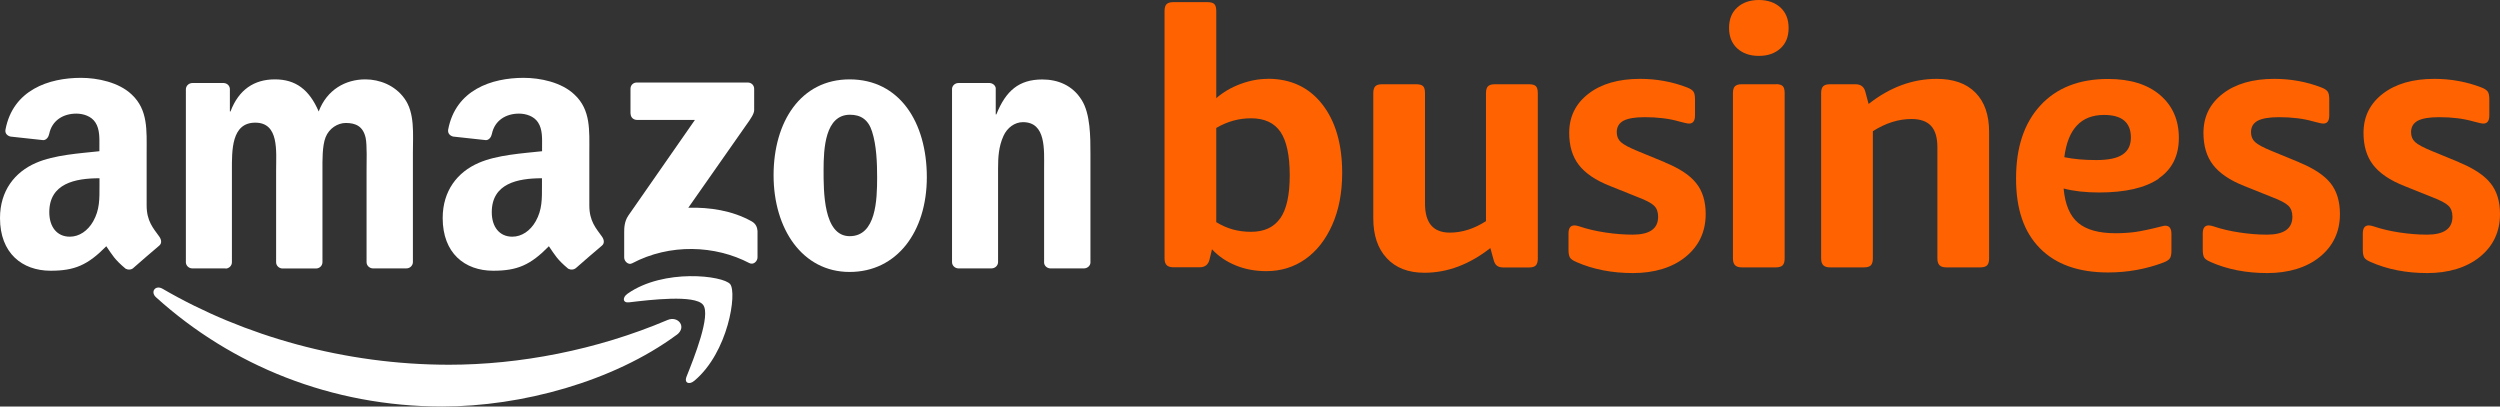
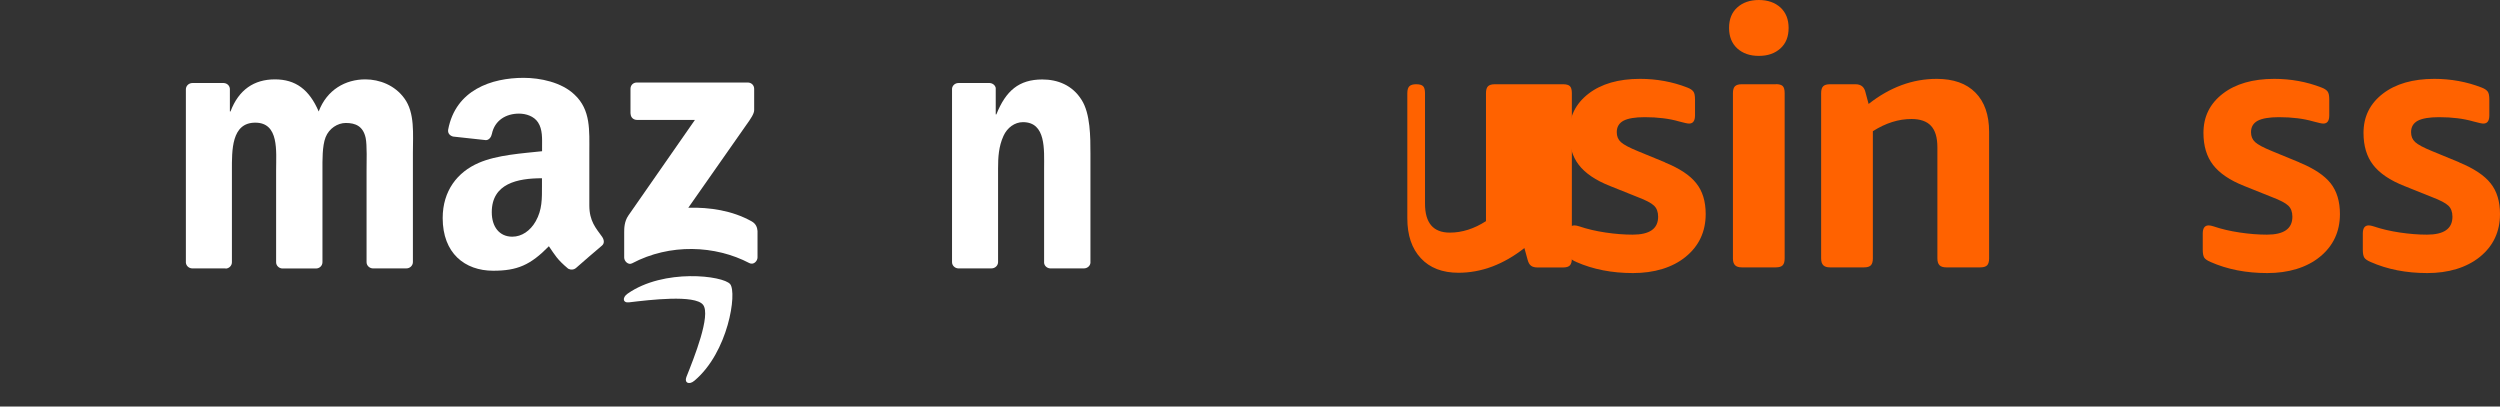
<svg xmlns="http://www.w3.org/2000/svg" id="Calque_1" data-name="Calque 1" viewBox="0 0 246 40">
  <rect x="0" y="0" width="246" height="40" fill="#333333" stroke="none" />
  <defs>
    <style>      .cls-1 {        fill: none;      }      .cls-2 {        fill: #fff;        fill-rule: evenodd;      }      .cls-3 {        fill: #ff6200;      }      .cls-4 {        clip-path: url(#clippath);      }    </style>
    <clipPath id="clippath">
      <rect class="cls-1" width="246" height="40" />
    </clipPath>
  </defs>
  <g class="cls-4">
    <g>
-       <path class="cls-3" d="M212.41,17.56c1.32-.9,1.99-2.23,1.99-3.99s-.62-3.17-1.85-4.22c-1.23-1.05-2.94-1.58-5.12-1.58-2.84,0-5.06.87-6.66,2.61-1.6,1.74-2.39,4.13-2.39,7.18s.78,5.27,2.34,6.86c1.56,1.59,3.8,2.39,6.71,2.39,1.93,0,3.74-.33,5.46-.98.31-.12.51-.25.62-.4.11-.15.16-.41.16-.79v-1.62c0-.54-.2-.81-.6-.81-.04,0-.1,0-.18.02-.07.01-.14.03-.21.05-1.1.28-1.97.46-2.59.55-.62.08-1.26.12-1.92.12-1.65,0-2.87-.34-3.68-1.02-.81-.68-1.29-1.81-1.43-3.38.99.26,2.15.39,3.49.39,2.58,0,4.54-.45,5.87-1.36h0ZM203.13,15.46c.35-2.77,1.65-4.15,3.91-4.15,1.76,0,2.64.74,2.64,2.22,0,.75-.27,1.31-.81,1.67-.54.37-1.41.55-2.6.55s-2.2-.09-3.13-.28h0Z" />
-       <path class="cls-3" d="M150.44,8.29h-3.35c-.3,0-.52.06-.66.19-.14.13-.21.36-.21.69v12.59c-1.16.75-2.35,1.13-3.56,1.13-1.63,0-2.44-.95-2.44-2.86v-10.86c0-.33-.06-.56-.19-.69-.13-.13-.36-.19-.68-.19h-3.35c-.3,0-.52.06-.66.19-.14.13-.21.36-.21.69v12.31c0,1.67.44,2.98,1.33,3.93.88.95,2.12,1.43,3.7,1.43,2.26,0,4.42-.81,6.49-2.43l.31,1.13c.07.28.18.48.33.6.15.12.37.18.65.18h2.51c.33,0,.55-.07.68-.21.13-.14.19-.37.19-.67V9.17c0-.33-.06-.56-.19-.69-.13-.13-.36-.19-.68-.19h0Z" />
-       <path class="cls-3" d="M124.74,7.76c-.88,0-1.78.17-2.69.51-.91.34-1.7.8-2.37,1.39V1.09c0-.33-.06-.56-.19-.69-.13-.13-.36-.19-.68-.19h-3.35c-.3,0-.52.06-.66.19-.14.13-.21.36-.21.69v24.33c0,.31.07.53.21.67.14.14.36.21.66.21h2.58c.54,0,.86-.26.98-.78l.24-.99c.63.68,1.41,1.21,2.34,1.59.93.38,1.93.56,3,.56,1.44,0,2.72-.39,3.84-1.18,1.12-.79,2-1.91,2.65-3.37.65-1.46.98-3.16.98-5.11,0-2.85-.66-5.1-1.97-6.77-1.31-1.67-3.1-2.5-5.35-2.5h0ZM125.98,21.47c-.62.89-1.57,1.34-2.88,1.34s-2.39-.32-3.42-.95v-9.27c1.07-.63,2.21-.95,3.42-.95,1.33,0,2.29.45,2.9,1.34.6.89.91,2.32.91,4.27s-.31,3.34-.93,4.23h0Z" />
+       <path class="cls-3" d="M150.44,8.29h-3.35c-.3,0-.52.06-.66.19-.14.13-.21.36-.21.69v12.59c-1.16.75-2.35,1.13-3.56,1.13-1.63,0-2.44-.95-2.44-2.86v-10.86c0-.33-.06-.56-.19-.69-.13-.13-.36-.19-.68-.19c-.3,0-.52.06-.66.19-.14.13-.21.36-.21.69v12.31c0,1.67.44,2.98,1.33,3.93.88.95,2.12,1.43,3.7,1.43,2.26,0,4.42-.81,6.49-2.43l.31,1.13c.07.28.18.48.33.6.15.12.37.18.65.18h2.51c.33,0,.55-.07.68-.21.13-.14.19-.37.19-.67V9.17c0-.33-.06-.56-.19-.69-.13-.13-.36-.19-.68-.19h0Z" />
      <path class="cls-3" d="M163.83,15.97l-2.65-1.09c-.86-.35-1.42-.65-1.69-.9-.27-.25-.4-.57-.4-.97,0-.52.22-.89.66-1.13.44-.23,1.14-.35,2.09-.35,1.28,0,2.41.14,3.38.42.51.14.84.21.98.21.4,0,.59-.27.59-.81v-1.55c0-.38-.05-.64-.16-.79-.11-.15-.31-.29-.61-.4-1.44-.56-2.99-.85-4.64-.85-2.12,0-3.81.49-5.07,1.46-1.27.98-1.9,2.26-1.9,3.86,0,1.27.31,2.32.94,3.14.63.82,1.65,1.52,3.07,2.08l2.72,1.09c.82.31,1.35.59,1.62.85.27.26.4.62.4,1.09,0,1.18-.84,1.76-2.51,1.76-.84,0-1.73-.07-2.67-.21-.94-.14-1.79-.34-2.56-.6-.21-.07-.37-.1-.49-.1-.4,0-.59.27-.59.81v1.59c0,.35.05.6.14.76.09.15.3.3.63.44,1.65.73,3.51,1.09,5.58,1.09s3.87-.53,5.18-1.6c1.31-1.07,1.97-2.47,1.97-4.21,0-1.25-.31-2.26-.93-3.03-.61-.78-1.64-1.46-3.09-2.05h0Z" />
      <path class="cls-3" d="M241.99,15.97l-2.65-1.09c-.86-.35-1.42-.65-1.69-.9-.27-.25-.4-.57-.4-.97,0-.52.22-.89.66-1.13.44-.23,1.14-.35,2.09-.35,1.28,0,2.41.14,3.38.42.51.14.84.21.98.21.4,0,.59-.27.59-.81v-1.55c0-.38-.05-.64-.16-.79-.11-.15-.31-.29-.61-.4-1.44-.56-2.99-.85-4.64-.85-2.12,0-3.81.49-5.07,1.46-1.27.98-1.9,2.26-1.9,3.86,0,1.27.31,2.32.94,3.14.63.82,1.65,1.52,3.07,2.08l2.72,1.09c.81.31,1.35.59,1.62.85.27.26.4.62.4,1.09,0,1.18-.84,1.76-2.51,1.76-.84,0-1.73-.07-2.67-.21-.94-.14-1.79-.34-2.56-.6-.21-.07-.37-.1-.49-.1-.4,0-.59.27-.59.81v1.59c0,.35.05.6.14.76.09.15.3.3.63.44,1.65.73,3.51,1.09,5.58,1.09s3.86-.53,5.18-1.6c1.31-1.07,1.97-2.47,1.97-4.21,0-1.25-.31-2.26-.93-3.03-.62-.78-1.65-1.46-3.09-2.05h0Z" />
      <path class="cls-3" d="M226.24,15.97l-2.65-1.09c-.86-.35-1.42-.65-1.69-.9-.27-.25-.4-.57-.4-.97,0-.52.22-.89.66-1.13.44-.23,1.14-.35,2.09-.35,1.28,0,2.41.14,3.38.42.51.14.84.21.98.21.4,0,.59-.27.59-.81v-1.55c0-.38-.05-.64-.16-.79-.11-.15-.31-.29-.61-.4-1.44-.56-2.99-.85-4.64-.85-2.12,0-3.81.49-5.07,1.46-1.27.98-1.9,2.26-1.9,3.86,0,1.27.31,2.32.94,3.14.63.82,1.65,1.52,3.07,2.08l2.72,1.09c.82.31,1.35.59,1.62.85.27.26.4.62.4,1.09,0,1.18-.84,1.76-2.51,1.76-.84,0-1.73-.07-2.67-.21-.94-.14-1.8-.34-2.56-.6-.21-.07-.37-.1-.49-.1-.4,0-.59.27-.59.81v1.59c0,.35.05.6.14.76.09.15.3.3.63.44,1.65.73,3.51,1.09,5.58,1.09s3.87-.53,5.18-1.6c1.31-1.07,1.97-2.47,1.97-4.21,0-1.25-.31-2.26-.92-3.03-.62-.78-1.65-1.46-3.09-2.05h.01Z" />
      <path class="cls-3" d="M190.57,7.76c-2.37,0-4.6.82-6.7,2.47l-.31-1.16c-.12-.52-.44-.78-.98-.78h-2.51c-.3,0-.52.06-.66.19-.14.13-.21.36-.21.69v16.26c0,.31.07.53.21.67.14.14.36.21.66.21h3.35c.32,0,.55-.07.68-.21.13-.14.19-.37.19-.67v-12.52c1.26-.8,2.52-1.2,3.8-1.2.86,0,1.5.22,1.92.67.42.45.63,1.15.63,2.12v10.93c0,.31.07.53.21.67.14.14.36.21.66.21h3.35c.32,0,.55-.07.68-.21.13-.14.19-.37.19-.67v-12.45c0-1.67-.45-2.96-1.34-3.86-.89-.91-2.17-1.36-3.82-1.36h0,0Z" />
      <path class="cls-3" d="M174.74,8.29h-3.35c-.3,0-.52.06-.66.19-.14.13-.21.36-.21.69v16.26c0,.31.07.53.21.67.14.14.36.21.66.21h3.35c.32,0,.55-.07.68-.21s.19-.37.19-.67V9.16c0-.33-.06-.56-.19-.69-.13-.13-.36-.19-.68-.19Z" />
      <path class="cls-3" d="M173.07,0c-.88,0-1.59.25-2.13.74-.54.49-.8,1.16-.8,2.01s.27,1.52.8,2.01c.54.49,1.24.74,2.13.74s1.59-.25,2.13-.74c.54-.49.8-1.16.8-2.01s-.27-1.52-.8-2.01c-.54-.49-1.25-.74-2.13-.74Z" />
-       <path class="cls-2" d="M66.58,32.95c-6.24,4.6-15.27,7.05-23.06,7.05-10.91,0-20.74-4.03-28.17-10.75-.58-.53-.06-1.24.64-.84,8.02,4.67,17.94,7.48,28.19,7.48,6.91,0,14.51-1.43,21.5-4.4,1.05-.45,1.94.69.91,1.46h0Z" />
      <path class="cls-2" d="M69.18,29.99c-.8-1.02-5.27-.48-7.28-.24-.61.08-.7-.46-.15-.85,3.57-2.51,9.42-1.78,10.1-.94.69.85-.18,6.71-3.53,9.51-.51.43-1,.2-.78-.37.75-1.88,2.44-6.09,1.64-7.11h0Z" />
      <path class="cls-2" d="M62.04,11.18v-2.44c0-.37.28-.62.62-.62h10.92c.35,0,.63.26.63.62v2.09c0,.35-.3.81-.82,1.53l-5.66,8.08c2.1-.05,4.32.27,6.23,1.34.43.24.55.6.58.95v2.6c0,.36-.39.77-.8.56-3.36-1.76-7.82-1.95-11.54.02-.38.2-.78-.21-.78-.56v-2.47c0-.4,0-1.07.41-1.67l6.55-9.41h-5.7c-.35,0-.63-.25-.63-.62h0Z" />
      <path class="cls-2" d="M22.21,26.41h-3.32c-.32-.02-.57-.26-.6-.56V8.79c0-.34.29-.62.64-.62h3.09c.33.02.58.26.6.57v2.23h.06c.81-2.15,2.33-3.16,4.37-3.16s3.38,1,4.31,3.16c.81-2.15,2.64-3.16,4.59-3.16,1.4,0,2.91.58,3.84,1.87,1.05,1.43.84,3.51.84,5.35v10.76c0,.34-.29.62-.64.62h-3.32c-.33-.02-.6-.29-.6-.61v-9.04c0-.72.06-2.51-.09-3.19-.25-1.15-.99-1.47-1.95-1.47-.81,0-1.65.54-1.99,1.4-.34.86-.31,2.3-.31,3.26v9.04c0,.34-.28.62-.64.62h-3.32c-.33-.02-.6-.29-.6-.61v-9.04c0-1.9.31-4.7-2.05-4.7s-2.3,2.73-2.3,4.7v9.04c0,.34-.29.62-.64.62h0Z" />
-       <path class="cls-2" d="M83.6,7.81c4.93,0,7.6,4.24,7.6,9.62s-2.95,9.33-7.6,9.33-7.48-4.24-7.48-9.51,2.67-9.44,7.48-9.44ZM83.64,11.29c-2.45,0-2.6,3.33-2.6,5.42s-.03,6.53,2.57,6.53,2.7-3.59,2.7-5.78c0-1.43-.06-3.16-.5-4.52-.37-1.18-1.12-1.65-2.17-1.65h0Z" />
      <path class="cls-2" d="M97.59,26.41h-3.31c-.33-.02-.6-.29-.6-.61V8.73c.02-.31.3-.56.63-.56h3.08c.29.02.53.21.59.48v2.61h.06c.93-2.33,2.23-3.44,4.52-3.44,1.49,0,2.95.54,3.87,2.01.87,1.36.87,3.66.87,5.31v10.73c-.03.3-.31.54-.64.54h-3.33c-.31-.02-.56-.25-.59-.54v-9.26c0-1.87.21-4.59-2.08-4.59-.81,0-1.55.54-1.92,1.36-.47,1.04-.53,2.08-.53,3.23v9.18c0,.34-.29.62-.65.62h0Z" />
      <path class="cls-2" d="M53.33,18.26c0,1.3.03,2.37-.62,3.52-.53.93-1.37,1.51-2.3,1.51-1.27,0-2.02-.97-2.02-2.41,0-2.83,2.54-3.34,4.94-3.34v.72h0ZM56.69,26.36c-.22.2-.54.21-.78.08-1.1-.92-1.3-1.34-1.9-2.21-1.82,1.86-3.12,2.41-5.48,2.41-2.8,0-4.97-1.73-4.97-5.18,0-2.7,1.46-4.53,3.54-5.43,1.8-.79,4.32-.94,6.24-1.15v-.43c0-.79.06-1.72-.4-2.41-.4-.61-1.18-.86-1.87-.86-1.27,0-2.39.65-2.67,2-.06.3-.27.6-.58.61l-3.22-.35c-.27-.06-.57-.28-.5-.69.74-3.91,4.27-5.09,7.43-5.09,1.62,0,3.73.43,5,1.65,1.62,1.51,1.46,3.52,1.46,5.72v5.18c0,1.56.65,2.24,1.25,3.08.21.3.26.66-.01.88-.68.57-1.88,1.61-2.55,2.2h0s0,0,0,0h0Z" />
-       <path class="cls-2" d="M9.79,18.26c0,1.3.03,2.37-.62,3.52-.53.93-1.37,1.51-2.3,1.51-1.27,0-2.02-.97-2.02-2.41,0-2.83,2.54-3.34,4.94-3.34v.72h0ZM13.14,26.36c-.22.2-.54.21-.78.08-1.1-.92-1.3-1.34-1.9-2.21-1.83,1.86-3.12,2.41-5.48,2.41C2.18,26.64,0,24.91,0,21.46c0-2.7,1.46-4.53,3.54-5.43,1.8-.79,4.32-.94,6.24-1.15v-.43c0-.79.06-1.72-.4-2.41-.4-.61-1.18-.86-1.87-.86-1.27,0-2.39.65-2.67,2-.06.3-.27.6-.58.61l-3.22-.35c-.27-.06-.58-.28-.5-.69.74-3.91,4.27-5.09,7.43-5.09,1.61,0,3.73.43,5,1.65,1.61,1.51,1.46,3.52,1.46,5.72v5.18c0,1.56.65,2.24,1.25,3.08.21.3.26.66-.01.88-.68.57-1.88,1.61-2.55,2.2h0s0,0,0,0Z" />
    </g>
  </g>
</svg>